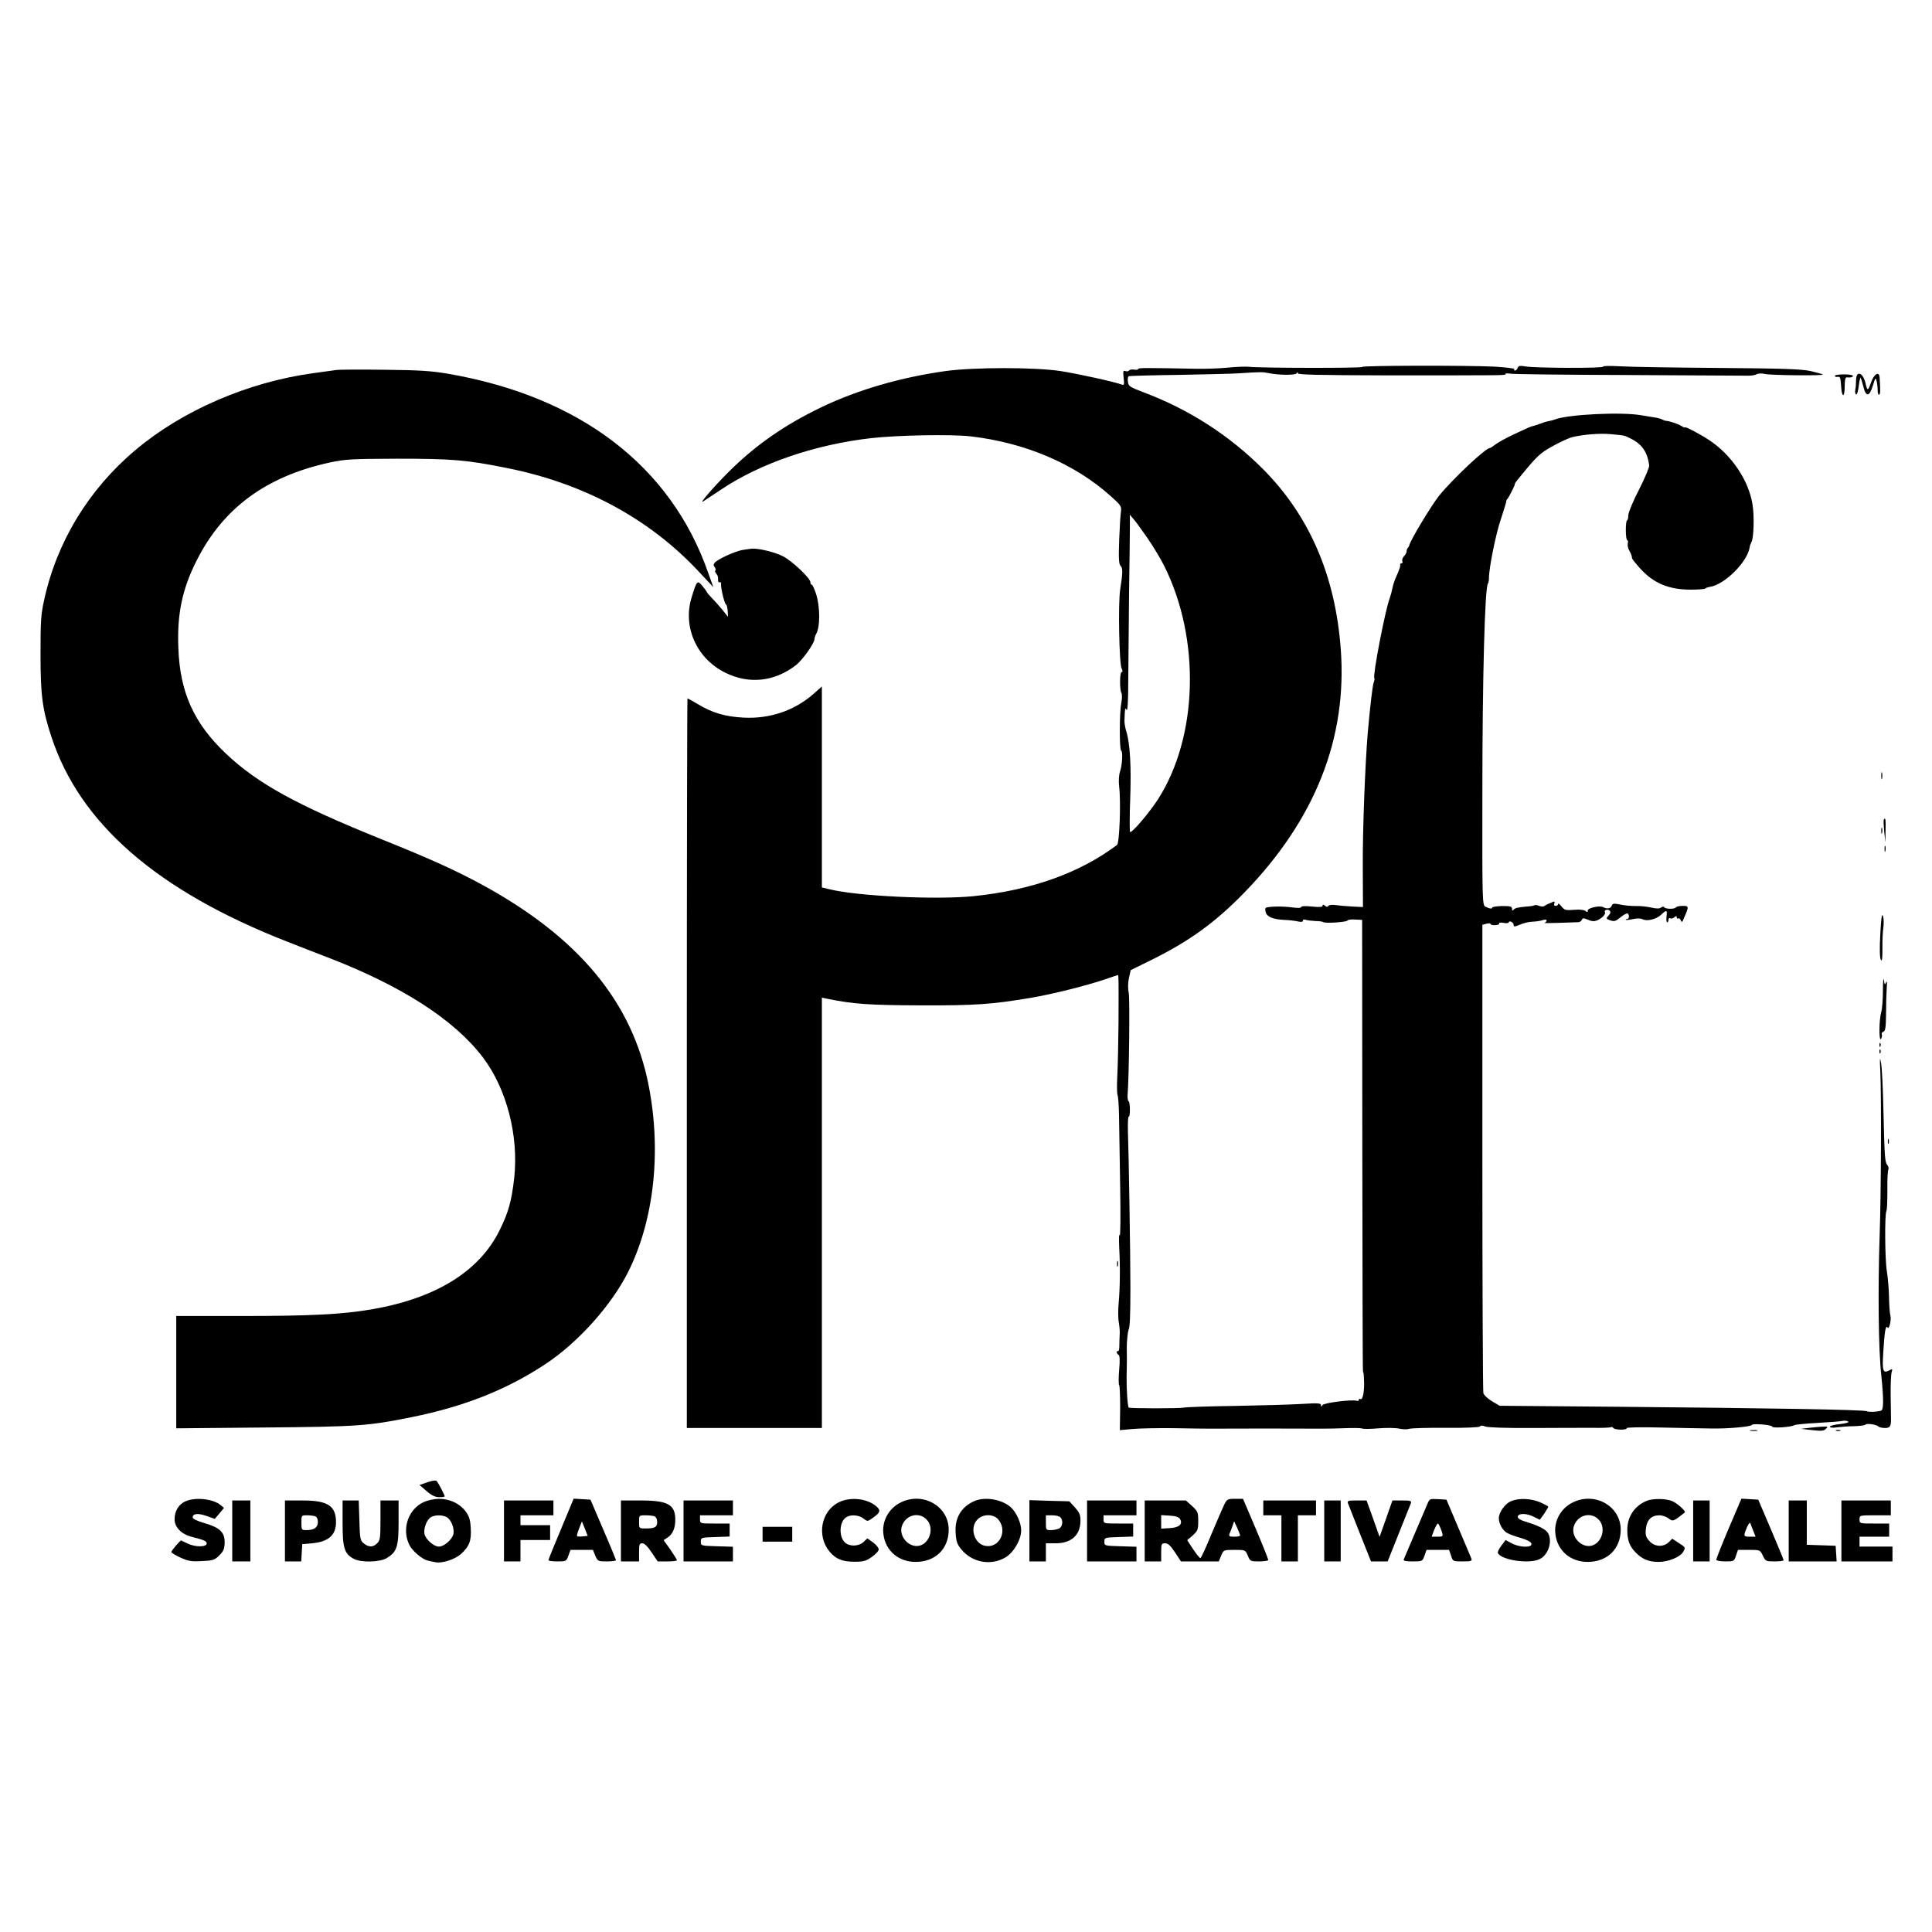
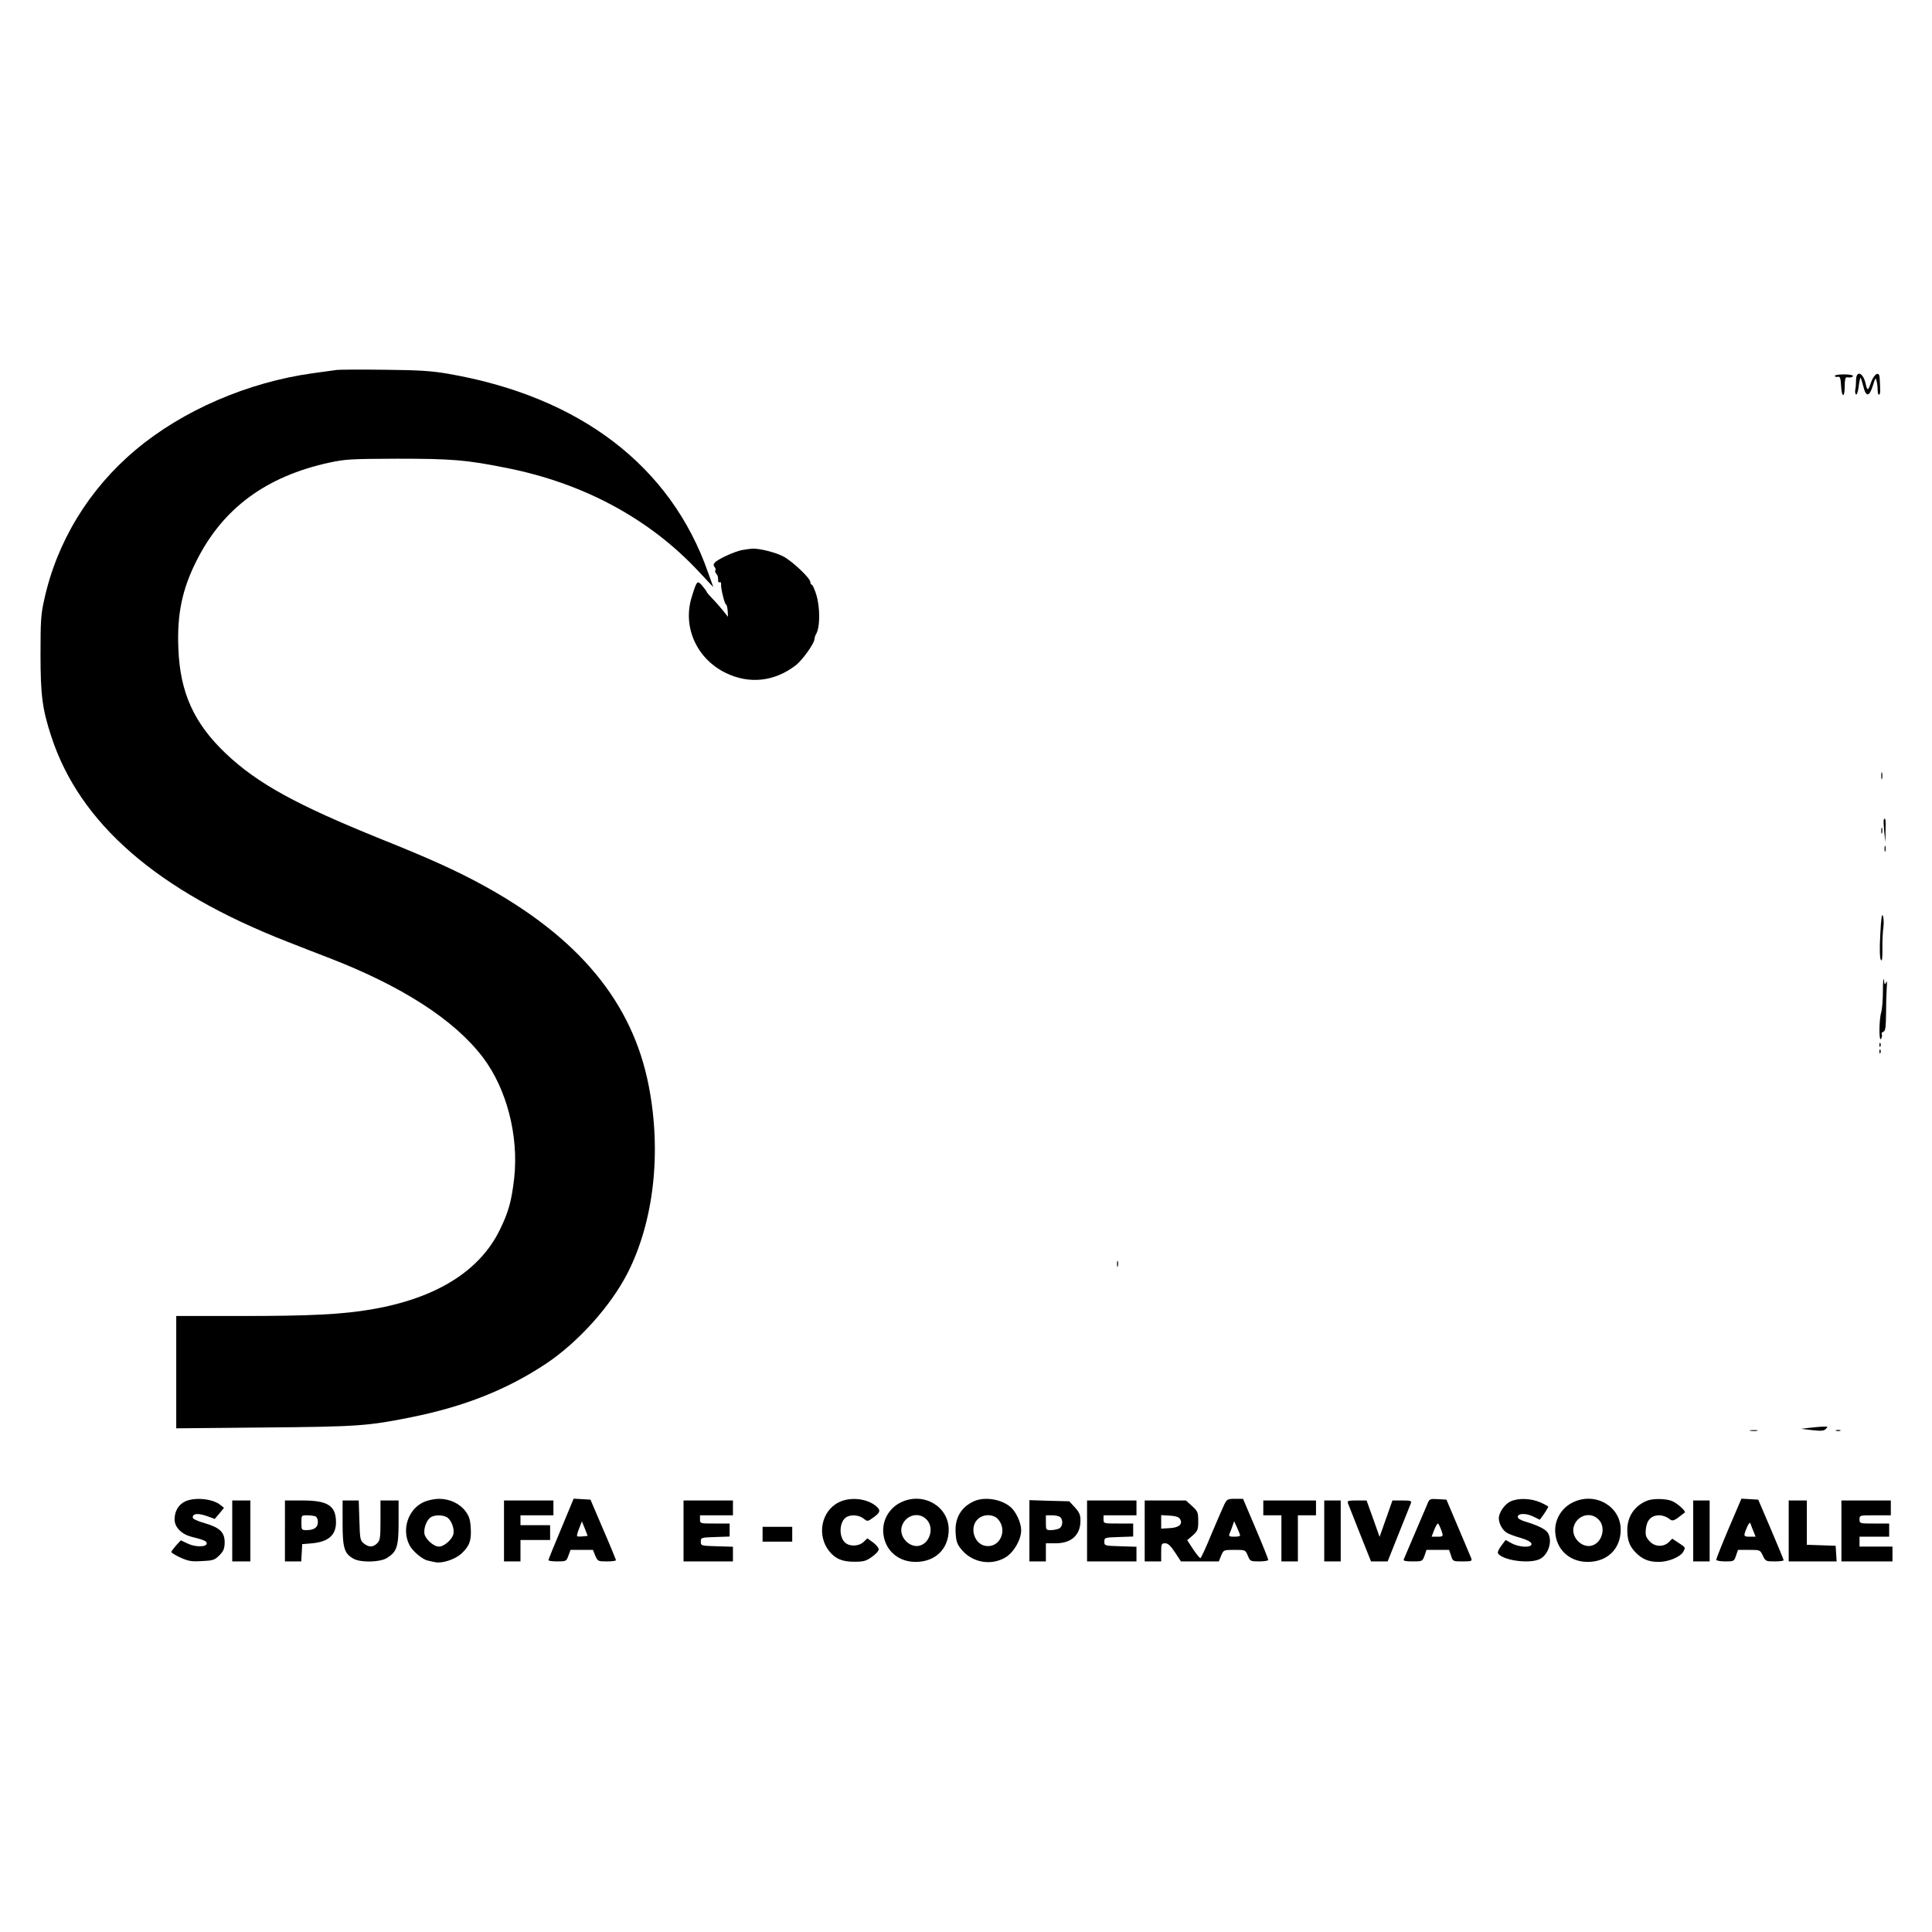
<svg xmlns="http://www.w3.org/2000/svg" version="1.0" width="1173pt" height="1173pt" viewBox="0 0 1173 1173" preserveAspectRatio="xMidYMid meet">
  <g transform="translate(0,1173) scale(0.1,-0.1)" fill="#000000" stroke="none">
-     <path d="M7455 9498 c-49 -5 -135 -8 -190 -7 -306 6 -355 6 -355 -1 0 -5 -11 -7 -24 -4 -14 2 -27 0 -31 -5 -3 -6 -13 -7 -22 -4 -14 5 -15 0 -11 -41 5 -41 3 -46 -11 -41 -41 16 -268 66 -371 82 -158 24 -526 24 -700 0 -271 -38 -530 -113 -750 -218 -225 -108 -401 -230 -566 -394 -96 -96 -184 -199 -154 -179 8 5 58 38 110 73 238 159 569 272 910 311 161 18 484 24 600 11 334 -38 637 -167 858 -367 56 -50 62 -59 58 -88 -3 -17 -8 -95 -11 -174 -4 -112 -2 -146 8 -157 15 -14 14 -43 -2 -145 -13 -82 -6 -451 9 -479 7 -14 7 -21 0 -21 -12 0 -13 -109 -1 -128 4 -8 4 -35 -1 -60 -12 -57 -12 -286 -1 -289 11 -4 7 -87 -7 -128 -7 -21 -9 -58 -5 -92 11 -93 2 -342 -13 -353 -226 -170 -519 -275 -871 -311 -227 -23 -707 0 -875 42 l-46 11 0 610 0 610 -52 -46 c-116 -101 -264 -151 -423 -143 -113 6 -191 29 -280 83 -32 19 -59 34 -61 34 -2 0 -4 -997 -4 -2215 l0 -2215 410 0 410 0 0 1306 0 1307 33 -7 c155 -32 256 -39 567 -40 334 -1 430 6 664 45 133 22 343 75 455 113 41 14 76 26 78 26 5 0 5 -24 4 -290 -1 -113 -4 -254 -7 -313 -3 -59 -3 -115 1 -125 4 -9 8 -64 9 -122 1 -58 4 -251 7 -430 3 -179 2 -314 -3 -300 -4 14 -5 -17 -3 -70 7 -126 5 -250 -3 -341 -4 -41 -4 -94 1 -119 4 -25 7 -58 5 -75 -1 -16 -2 -47 -2 -67 0 -20 -4 -34 -8 -32 -4 3 -8 1 -8 -5 0 -5 5 -13 11 -17 8 -4 9 -33 4 -90 -4 -46 -4 -88 0 -94 4 -7 6 -70 6 -142 l-2 -131 78 7 c43 4 155 6 248 5 94 -2 190 -3 215 -3 62 1 622 1 690 0 30 0 93 1 140 3 47 2 92 1 100 -2 8 -4 53 -3 100 1 47 4 104 3 126 -2 23 -5 50 -5 60 -1 11 4 110 7 221 6 122 -1 204 3 208 8 4 7 15 7 33 0 16 -6 130 -10 292 -9 146 1 309 1 363 1 54 -1 102 1 107 4 5 3 11 1 15 -5 3 -5 24 -10 46 -10 22 0 38 4 35 9 -3 5 85 7 207 4 116 -3 255 -5 307 -6 100 -2 243 11 247 22 5 10 123 0 123 -11 0 -10 114 -3 134 9 6 4 69 10 141 14 71 4 139 9 151 12 11 3 27 1 34 -3 9 -6 -8 -11 -48 -16 -34 -3 -62 -11 -62 -16 0 -6 17 -8 43 -4 23 3 70 7 105 7 34 1 65 5 67 9 6 10 67 2 80 -11 5 -5 23 -9 40 -9 31 0 37 11 36 60 0 8 -1 69 -2 135 -1 67 2 131 6 144 6 21 5 22 -14 11 -39 -20 -44 -5 -37 109 8 130 15 169 26 151 10 -16 25 52 17 74 -3 8 -7 57 -8 109 -1 51 -7 122 -13 158 -12 68 -14 347 -3 366 4 6 6 63 6 126 -1 63 2 120 6 126 3 7 1 19 -6 27 -15 19 -17 39 -24 334 -3 135 -9 265 -15 290 -7 36 -8 25 -4 -52 7 -143 5 -749 -4 -1003 -11 -329 -7 -693 10 -845 15 -149 15 -210 -2 -215 -28 -8 -75 -9 -86 -3 -13 9 -607 19 -1519 27 l-710 6 -46 27 c-26 16 -49 37 -53 50 -3 13 -6 657 -6 1433 l0 1410 25 7 c14 3 25 2 25 -2 0 -5 13 -8 29 -7 16 1 27 6 23 11 -3 5 8 6 26 3 18 -4 32 -2 32 3 0 5 7 7 15 4 8 -4 15 -12 15 -20 0 -12 6 -11 38 2 20 9 55 18 77 18 22 1 50 5 63 10 13 4 22 3 22 -2 0 -6 -6 -12 -12 -15 -7 -2 32 -2 87 0 55 2 108 4 117 4 9 0 19 7 22 14 4 12 10 12 37 1 25 -11 39 -11 58 -3 29 13 52 38 45 49 -8 12 17 21 29 9 7 -7 6 -16 -7 -30 -16 -18 -16 -19 11 -29 25 -8 33 -5 62 19 19 15 38 26 43 23 12 -8 10 -34 -4 -34 -6 0 -9 -2 -7 -4 3 -3 22 -1 44 4 24 5 46 5 57 -1 27 -14 83 -1 113 27 34 32 38 30 33 -11 -2 -19 0 -35 4 -35 4 0 8 7 8 16 0 8 5 12 10 9 6 -4 17 -1 25 5 11 10 15 10 15 1 0 -7 4 -10 9 -7 5 3 12 -2 16 -12 5 -14 9 -12 19 14 31 71 31 74 -8 74 -19 0 -37 -4 -41 -9 -7 -12 -64 -11 -71 1 -3 5 -11 4 -19 -2 -9 -7 -26 -8 -61 0 -26 6 -68 10 -93 9 -25 0 -67 3 -93 9 -41 8 -48 7 -53 -8 -5 -16 -30 -20 -51 -8 -19 12 -94 -4 -94 -20 0 -11 -3 -12 -14 -3 -8 7 -35 10 -70 7 -51 -4 -57 -2 -76 21 -11 14 -20 21 -20 14 0 -6 -7 -11 -15 -11 -9 0 -12 6 -8 15 5 14 1 14 -23 3 -16 -6 -33 -15 -38 -19 -5 -4 -19 -4 -31 1 -13 5 -25 6 -28 4 -3 -3 -25 -7 -48 -8 -56 -5 -72 -9 -81 -21 -5 -6 -8 -3 -8 7 0 15 -10 17 -60 17 -33 -1 -60 -5 -60 -9 0 -10 -19 -7 -43 6 -17 10 -18 45 -17 680 0 708 15 1262 34 1281 3 3 6 19 6 34 0 60 42 270 73 359 17 52 32 100 32 105 0 6 3 12 6 15 8 6 47 83 46 90 -1 3 6 14 15 25 97 119 124 148 163 175 45 31 145 81 175 87 71 16 167 23 230 17 91 -9 78 -6 121 -27 68 -33 101 -82 112 -162 2 -11 -26 -76 -61 -146 -36 -69 -65 -139 -66 -157 0 -18 -4 -32 -8 -32 -4 0 -7 -27 -7 -60 0 -33 4 -60 9 -60 4 0 6 -9 3 -19 -3 -10 1 -30 8 -42 13 -23 15 -29 18 -48 0 -5 22 -32 47 -60 82 -92 175 -131 310 -131 44 0 84 3 88 7 3 4 16 8 28 10 90 14 227 151 241 240 1 10 6 23 10 30 15 24 19 160 7 232 -24 146 -127 298 -260 387 -57 38 -150 87 -150 79 0 -3 -10 1 -22 9 -21 13 -70 29 -93 31 -5 0 -15 4 -21 7 -6 4 -26 10 -45 13 -19 3 -58 9 -86 14 -117 21 -446 5 -523 -26 -8 -3 -25 -8 -38 -10 -12 -2 -35 -9 -50 -15 -15 -6 -34 -12 -42 -14 -16 -3 -25 -7 -125 -54 -38 -18 -84 -43 -102 -56 -17 -13 -34 -24 -37 -24 -27 0 -227 -189 -309 -290 -49 -62 -178 -276 -181 -302 -1 -3 -4 -10 -8 -14 -5 -4 -8 -14 -8 -21 0 -8 -7 -21 -16 -30 -8 -9 -13 -22 -10 -29 3 -8 1 -14 -4 -14 -6 0 -9 -3 -9 -7 1 -5 0 -11 -1 -15 -1 -5 -3 -11 -5 -15 -1 -5 -9 -24 -18 -44 -9 -20 -19 -49 -22 -65 -7 -32 -9 -41 -17 -64 -30 -82 -105 -476 -94 -487 3 -3 1 -15 -4 -27 -7 -20 -21 -140 -36 -306 -16 -198 -31 -580 -30 -806 l1 -251 -65 3 c-36 2 -82 6 -102 9 -21 3 -40 0 -43 -5 -5 -8 -11 -7 -21 1 -10 8 -14 9 -14 0 0 -8 -19 -10 -65 -5 -40 4 -65 3 -65 -3 0 -6 -22 -7 -57 -2 -59 8 -150 6 -159 -4 -3 -3 -3 -15 1 -27 8 -27 46 -42 110 -45 28 -1 65 -5 83 -9 21 -5 32 -4 32 4 0 7 8 9 19 5 10 -3 36 -6 57 -7 22 0 44 -3 49 -7 15 -8 139 0 146 10 3 5 24 8 47 6 l42 -2 1 -1365 c1 -751 2 -1369 4 -1375 1 -5 3 -12 4 -15 1 -3 2 -30 3 -60 0 -62 -10 -102 -23 -94 -5 3 -9 1 -9 -5 0 -6 -6 -8 -12 -6 -26 10 -200 -12 -209 -26 -7 -12 -9 -12 -9 0 0 12 -20 13 -117 7 -65 -4 -246 -9 -403 -12 -157 -2 -296 -7 -310 -10 -24 -6 -332 -6 -337 0 -7 7 -14 110 -13 181 2 74 2 149 1 185 -1 25 6 97 11 106 8 16 11 88 11 259 0 202 -10 811 -15 943 -1 50 0 92 5 92 10 0 9 88 -1 94 -5 3 -7 20 -6 38 9 114 14 581 7 618 -6 29 -5 62 1 92 l11 48 130 64 c228 113 385 227 560 407 430 443 626 938 585 1480 -33 443 -190 807 -470 1089 -205 206 -451 365 -732 470 -78 30 -87 35 -90 62 -3 17 0 32 6 34 6 2 146 6 311 8 165 3 329 7 365 10 124 8 135 8 170 1 63 -13 164 -14 172 -2 6 9 8 9 8 0 0 -8 131 -11 518 -12 775 0 742 -1 742 9 0 3 15 4 33 1 17 -3 338 -7 712 -8 374 -2 699 -4 722 -4 23 -1 49 3 59 9 9 5 32 6 52 1 39 -8 358 -11 349 -3 -3 3 -36 12 -74 21 -54 12 -166 16 -558 19 -269 2 -539 6 -599 10 -61 3 -106 3 -103 -2 6 -11 -410 -9 -470 1 -35 6 -44 4 -49 -9 -3 -9 -10 -16 -16 -16 -5 0 -7 4 -4 9 3 4 -52 11 -122 15 -173 8 -802 7 -802 -2 0 -8 -624 -7 -686 1 -22 2 -79 0 -129 -5z m-486 -1038 c32 -47 77 -121 99 -165 223 -446 206 -1042 -40 -1422 -56 -85 -160 -206 -167 -194 -3 5 -3 96 1 203 7 192 -1 336 -24 408 -6 19 -11 47 -11 63 3 81 3 82 13 67 6 -10 10 50 10 175 1 105 3 345 5 535 3 190 5 374 5 410 l0 65 25 -30 c14 -16 51 -68 84 -115z" />
    <path d="M2045 9484 c-16 -2 -82 -11 -145 -20 -394 -54 -792 -226 -1076 -465 -284 -238 -479 -558 -556 -912 -20 -89 -22 -131 -22 -332 0 -244 11 -331 65 -495 172 -529 643 -939 1435 -1248 71 -28 181 -71 244 -95 450 -173 769 -379 942 -607 144 -190 218 -475 190 -732 -16 -140 -34 -206 -88 -316 -123 -251 -388 -415 -779 -482 -178 -30 -365 -40 -787 -40 l-398 0 0 -341 0 -341 533 5 c568 5 630 9 897 63 321 65 578 167 816 325 196 131 394 352 496 553 158 313 205 730 127 1132 -98 508 -425 903 -1013 1223 -162 88 -317 158 -611 276 -515 208 -750 337 -943 519 -194 184 -279 371 -289 638 -9 208 23 361 110 533 160 319 422 513 810 597 93 20 130 22 407 23 332 0 421 -7 665 -56 469 -93 870 -309 1170 -632 l86 -92 -32 89 c-226 647 -779 1069 -1580 1207 -100 17 -173 22 -384 24 -143 2 -273 1 -290 -1z" />
    <path d="M11140 9448 c0 -5 8 -8 18 -6 14 3 17 -6 20 -54 4 -74 22 -76 22 -3 0 39 4 55 13 54 22 -3 37 1 37 9 0 5 -25 9 -55 9 -30 0 -55 -4 -55 -9z" />
    <path d="M11269 9423 c0 -21 -2 -48 -5 -60 -2 -12 0 -25 5 -28 5 -3 13 20 16 50 4 31 9 54 12 52 2 -3 9 -27 16 -53 16 -66 37 -64 58 5 14 46 17 51 22 30 4 -13 7 -39 7 -57 0 -18 4 -31 9 -28 8 5 8 21 3 104 -3 41 -34 22 -53 -32 -17 -51 -22 -51 -33 -1 -16 65 -56 77 -57 18z" />
    <path d="M4503 8390 c-47 -10 -148 -56 -164 -77 -8 -9 -8 -17 0 -26 6 -8 8 -17 4 -20 -3 -4 -1 -12 5 -19 11 -14 12 -18 12 -44 0 -8 4 -12 10 -9 5 3 9 -2 8 -12 -3 -23 22 -123 30 -123 4 0 8 -17 10 -38 l2 -37 -32 40 c-18 22 -47 55 -65 73 -17 18 -32 35 -32 38 0 3 -12 19 -26 36 -31 37 -34 35 -65 -66 -57 -180 28 -373 203 -460 145 -72 300 -55 430 46 40 32 110 130 112 157 0 9 5 23 9 30 26 41 26 166 1 244 -10 31 -22 57 -26 57 -5 0 -9 7 -9 16 0 23 -109 127 -165 156 -48 25 -145 49 -189 47 -12 -1 -40 -5 -63 -9z" />
    <path d="M11422 7020 c0 -19 2 -27 5 -17 2 9 2 25 0 35 -3 9 -5 1 -5 -18z" />
    <path d="M11437 6753 c-2 -5 0 -37 3 -73 l7 -65 1 73 c2 67 -1 83 -11 65z" />
    <path d="M11422 6685 c0 -16 2 -22 5 -12 2 9 2 23 0 30 -3 6 -5 -1 -5 -18z" />
    <path d="M11442 6575 c0 -16 2 -22 5 -12 2 9 2 23 0 30 -3 6 -5 -1 -5 -18z" />
    <path d="M11416 6057 c-5 -88 -3 -143 3 -154 8 -13 10 5 10 67 -1 47 2 106 6 130 3 25 2 56 -3 69 -6 18 -11 -12 -16 -112z" />
    <path d="M11432 5715 c0 -55 -5 -113 -10 -130 -14 -45 -15 -185 -1 -162 5 9 7 22 4 27 -3 6 1 13 10 16 12 5 15 25 16 108 0 55 2 126 4 156 3 37 2 48 -4 35 -7 -17 -9 -15 -13 15 -3 19 -6 -10 -6 -65z" />
    <path d="M11411 5384 c0 -11 3 -14 6 -6 3 7 2 16 -1 19 -3 4 -6 -2 -5 -13z" />
    <path d="M11411 5344 c0 -11 3 -14 6 -6 3 7 2 16 -1 19 -3 4 -6 -2 -5 -13z" />
-     <path d="M11462 4800 c0 -14 2 -19 5 -12 2 6 2 18 0 25 -3 6 -5 1 -5 -13z" />
    <path d="M6782 4055 c0 -16 2 -22 5 -12 2 9 2 23 0 30 -3 6 -5 -1 -5 -18z" />
    <path d="M10985 3061 l-50 -6 68 -8 c55 -6 71 -5 83 8 14 13 12 15 -18 13 -18 0 -55 -4 -83 -7z" />
    <path d="M10628 3043 c12 -2 30 -2 40 0 9 3 -1 5 -23 4 -22 0 -30 -2 -17 -4z" />
    <path d="M11148 3043 c6 -2 18 -2 25 0 6 3 1 5 -13 5 -14 0 -19 -2 -12 -5z" />
-     <path d="M2596 2731 l-49 -17 43 -37 c31 -27 53 -37 77 -37 18 0 33 2 33 5 0 7 -35 75 -47 91 -6 8 -22 6 -57 -5z" />
    <path d="M1122 2613 c-39 -19 -62 -59 -62 -108 0 -47 41 -89 101 -105 80 -20 94 -27 94 -41 0 -23 -71 -23 -117 0 l-40 19 -29 -31 c-15 -18 -29 -36 -29 -40 0 -4 25 -20 56 -34 47 -21 66 -25 130 -21 67 3 77 6 106 35 25 25 31 40 32 76 1 63 -28 92 -121 119 -45 13 -73 26 -73 35 0 24 32 27 84 9 l50 -18 28 33 28 34 -21 17 c-46 39 -159 50 -217 21z" />
    <path d="M2574 2611 c-96 -43 -137 -166 -88 -262 18 -36 79 -88 112 -94 15 -4 36 -8 46 -10 41 -8 118 17 156 51 50 46 63 80 58 158 -3 51 -10 71 -32 101 -36 47 -96 75 -161 75 -27 0 -69 -9 -91 -19z m138 -92 c26 -14 48 -67 41 -102 -7 -33 -56 -77 -88 -77 -32 0 -81 44 -88 77 -6 34 14 87 40 102 24 14 69 14 95 0z" />
    <path d="M3407 2448 c-43 -101 -77 -186 -77 -190 0 -5 24 -8 54 -8 53 0 55 1 67 35 l13 35 68 0 68 0 14 -35 c15 -34 17 -35 70 -35 31 0 56 3 56 8 -1 4 -35 88 -78 187 l-77 180 -51 3 -51 3 -76 -183z m131 -46 c-16 -2 -32 -1 -34 1 -3 2 3 24 12 47 l17 43 18 -44 17 -44 -30 -3z" />
    <path d="M5093 2609 c-108 -53 -136 -204 -56 -300 38 -45 78 -61 151 -61 54 0 70 4 105 29 23 16 42 36 42 46 0 9 -15 28 -34 42 l-35 25 -23 -22 c-29 -27 -84 -29 -112 -4 -41 37 -35 132 10 156 29 16 74 11 101 -9 25 -20 25 -20 61 6 41 29 45 43 19 66 -54 49 -159 61 -229 26z" />
    <path d="M5475 2611 c-78 -35 -123 -116 -111 -199 13 -98 92 -165 195 -165 120 0 201 79 201 196 0 140 -151 229 -285 168z m150 -106 c49 -48 22 -145 -44 -160 -62 -13 -124 56 -106 117 21 69 102 92 150 43z" />
    <path d="M5915 2616 c-79 -35 -119 -102 -113 -192 3 -52 9 -70 34 -100 65 -81 180 -102 268 -50 51 30 96 108 96 165 0 44 -29 108 -61 138 -54 50 -159 68 -224 39z m143 -108 c64 -70 10 -182 -79 -163 -66 15 -93 112 -44 160 32 33 93 34 123 3z" />
    <path d="M7432 2593 c-10 -21 -45 -102 -78 -180 -32 -79 -62 -143 -66 -143 -4 0 -24 24 -44 54 l-36 55 34 29 c30 28 33 35 33 87 0 53 -3 59 -37 91 l-38 34 -125 0 -125 0 0 -185 0 -185 50 0 50 0 0 55 c0 51 2 55 24 55 17 0 33 -14 60 -55 l36 -55 115 0 115 0 14 35 c15 35 15 35 81 35 66 0 66 0 81 -35 14 -34 16 -35 69 -35 30 0 55 4 55 9 0 6 -34 91 -76 190 l-77 181 -48 0 c-46 0 -50 -2 -67 -37z m-268 -85 c19 -31 -4 -53 -63 -56 l-51 -3 0 41 0 41 51 -3 c36 -2 55 -8 63 -20z m365 -100 c1 -5 -15 -8 -35 -8 -30 0 -35 3 -29 18 4 9 12 30 18 47 l10 29 18 -39 c10 -22 18 -43 18 -47z" />
    <path d="M8666 2598 c-8 -18 -42 -98 -76 -178 -34 -80 -64 -151 -67 -157 -4 -10 11 -13 54 -13 58 0 59 0 72 35 l12 35 69 0 68 0 12 -35 c11 -35 12 -35 70 -35 52 0 59 2 53 18 -4 9 -39 94 -79 187 l-72 170 -51 3 c-50 3 -52 2 -65 -30z m82 -151 c17 -46 16 -47 -22 -47 l-34 0 15 40 c9 22 19 40 23 40 3 0 11 -15 18 -33z" />
    <path d="M9173 2615 c-36 -15 -73 -68 -73 -103 0 -33 24 -76 52 -90 12 -7 50 -21 83 -30 39 -12 61 -24 63 -35 5 -25 -72 -23 -120 3 l-37 20 -26 -35 c-15 -19 -24 -39 -20 -46 27 -43 194 -66 255 -34 54 28 78 115 46 161 -15 21 -62 44 -136 66 -27 8 -45 19 -45 28 0 23 51 24 95 2 l39 -19 26 36 c14 21 25 40 25 43 0 3 -22 15 -49 27 -57 24 -131 27 -178 6z" />
    <path d="M9555 2611 c-78 -35 -123 -116 -111 -199 13 -98 92 -165 195 -165 120 0 201 79 201 196 0 140 -151 229 -285 168z m150 -106 c49 -48 22 -145 -44 -160 -62 -13 -124 56 -106 117 21 69 102 92 150 43z" />
    <path d="M10001 2619 c-76 -30 -121 -96 -121 -178 0 -61 13 -97 48 -134 41 -43 81 -60 142 -60 61 0 132 30 150 62 14 27 15 25 -29 54 l-38 25 -21 -21 c-33 -32 -88 -29 -119 8 -21 24 -24 36 -20 74 6 54 34 81 82 81 18 0 43 -9 56 -19 25 -20 29 -19 98 36 9 7 -45 56 -76 69 -37 16 -116 17 -152 3z" />
    <path d="M10496 2451 c-42 -99 -76 -185 -76 -191 0 -5 24 -10 54 -10 53 0 55 1 66 35 l12 35 67 0 c67 0 67 0 84 -35 16 -34 19 -35 72 -35 30 0 55 3 54 8 0 4 -35 88 -77 187 l-77 180 -51 3 -51 3 -77 -180z m150 -18 l13 -33 -35 0 c-39 0 -40 3 -18 56 11 25 19 34 22 24 2 -8 11 -30 18 -47z" />
    <path d="M1410 2435 l0 -185 55 0 55 0 0 185 0 185 -55 0 -55 0 0 -185z" />
    <path d="M1730 2435 l0 -185 49 0 50 0 3 53 3 52 60 5 c99 9 145 50 145 127 0 101 -49 133 -204 133 l-106 0 0 -185z m184 89 c10 -4 16 -18 16 -35 0 -33 -23 -49 -69 -49 -30 0 -31 1 -31 45 0 45 0 45 34 45 19 0 41 -3 50 -6z" />
    <path d="M2080 2483 c0 -154 11 -187 69 -218 45 -23 157 -20 199 5 62 38 72 69 72 218 l0 132 -55 0 -55 0 0 -120 c0 -107 -2 -122 -20 -140 -25 -25 -51 -25 -81 -1 -22 18 -24 27 -27 140 l-4 121 -49 0 -49 0 0 -137z" />
    <path d="M3060 2435 l0 -185 50 0 50 0 0 65 0 65 90 0 90 0 0 45 0 45 -90 0 -90 0 0 30 0 30 100 0 100 0 0 45 0 45 -150 0 -150 0 0 -185z" />
-     <path d="M3770 2435 l0 -185 55 0 55 0 0 55 c0 48 2 55 20 55 13 0 32 -19 56 -55 l37 -55 58 0 c33 0 59 3 59 7 0 4 -18 33 -40 65 l-41 57 24 16 c31 20 47 56 47 108 0 92 -45 117 -210 117 l-120 0 0 -185z m204 89 c9 -4 16 -18 16 -34 0 -32 -14 -40 -71 -40 -39 0 -39 0 -39 40 0 40 0 40 39 40 22 0 46 -3 55 -6z" />
    <path d="M4150 2435 l0 -185 150 0 150 0 0 45 0 44 -97 3 c-97 3 -98 3 -98 28 0 25 2 25 88 28 l87 3 0 39 0 40 -90 0 c-89 0 -90 0 -90 25 l0 25 100 0 100 0 0 45 0 45 -150 0 -150 0 0 -185z" />
    <path d="M6250 2436 l0 -186 50 0 50 0 0 55 0 55 59 0 c96 0 151 50 151 138 0 34 -6 49 -34 80 l-34 37 -121 3 -121 4 0 -186z m188 82 c18 -18 14 -56 -7 -68 -11 -5 -33 -10 -50 -10 -30 0 -31 1 -31 45 l0 45 38 0 c21 0 43 -5 50 -12z" />
    <path d="M6600 2435 l0 -185 150 0 150 0 0 45 0 44 -97 3 c-97 3 -98 3 -98 28 0 25 2 25 88 28 l87 3 0 39 0 40 -90 0 c-89 0 -90 0 -90 25 l0 25 100 0 100 0 0 45 0 45 -150 0 -150 0 0 -185z" />
    <path d="M7670 2575 l0 -45 55 0 55 0 0 -140 0 -140 50 0 50 0 0 140 0 140 55 0 55 0 0 45 0 45 -160 0 -160 0 0 -45z" />
    <path d="M8040 2435 l0 -185 50 0 50 0 0 185 0 185 -50 0 -50 0 0 -185z" />
    <path d="M8184 2603 c4 -10 37 -93 73 -185 l67 -168 50 0 51 0 67 168 c37 92 70 175 74 185 5 15 -1 17 -53 17 l-59 0 -39 -111 -39 -110 -39 110 -40 111 -59 0 c-53 0 -59 -2 -54 -17z" />
    <path d="M10280 2435 l0 -185 50 0 50 0 0 185 0 185 -50 0 -50 0 0 -185z" />
    <path d="M10860 2435 l0 -185 146 0 145 0 -3 48 -3 47 -87 3 -88 3 0 134 0 135 -55 0 -55 0 0 -185z" />
    <path d="M11180 2435 l0 -185 155 0 155 0 0 45 0 45 -100 0 -100 0 0 30 0 30 90 0 90 0 0 40 0 40 -90 0 c-89 0 -90 0 -90 25 0 25 0 25 95 25 l95 0 0 45 0 45 -150 0 -150 0 0 -185z" />
    <path d="M4630 2415 l0 -45 90 0 90 0 0 45 0 45 -90 0 -90 0 0 -45z" />
  </g>
</svg>